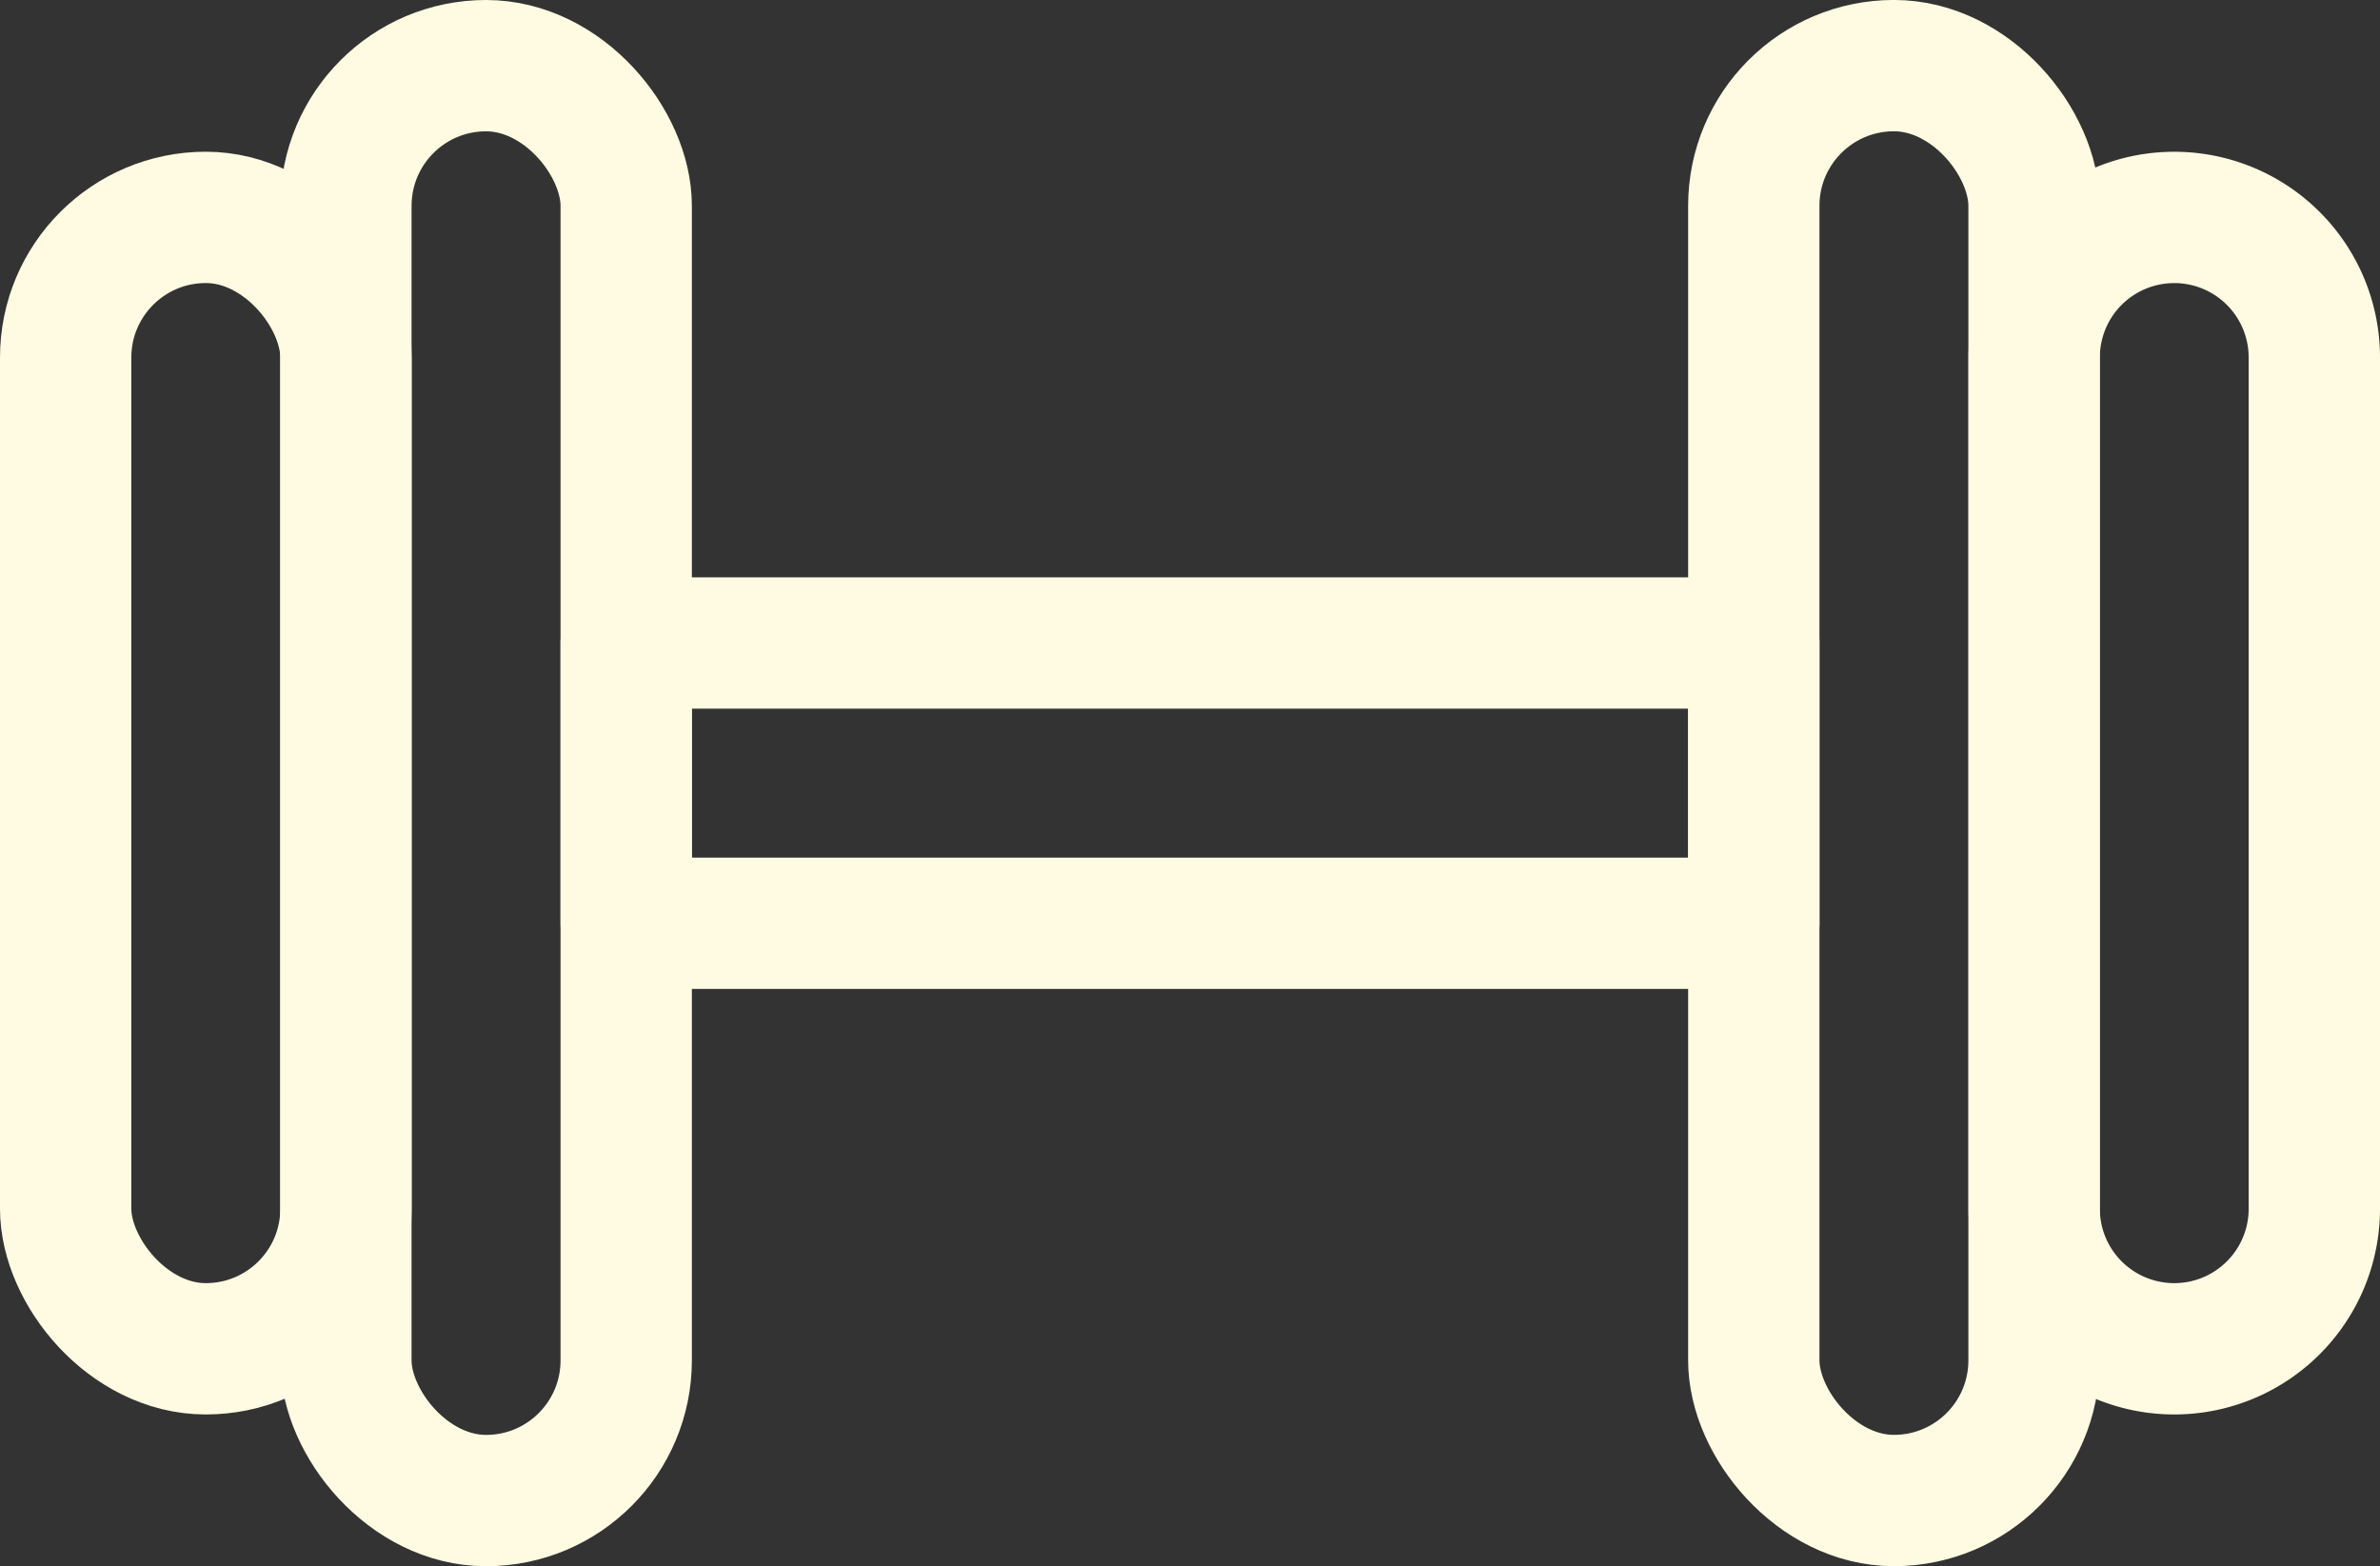
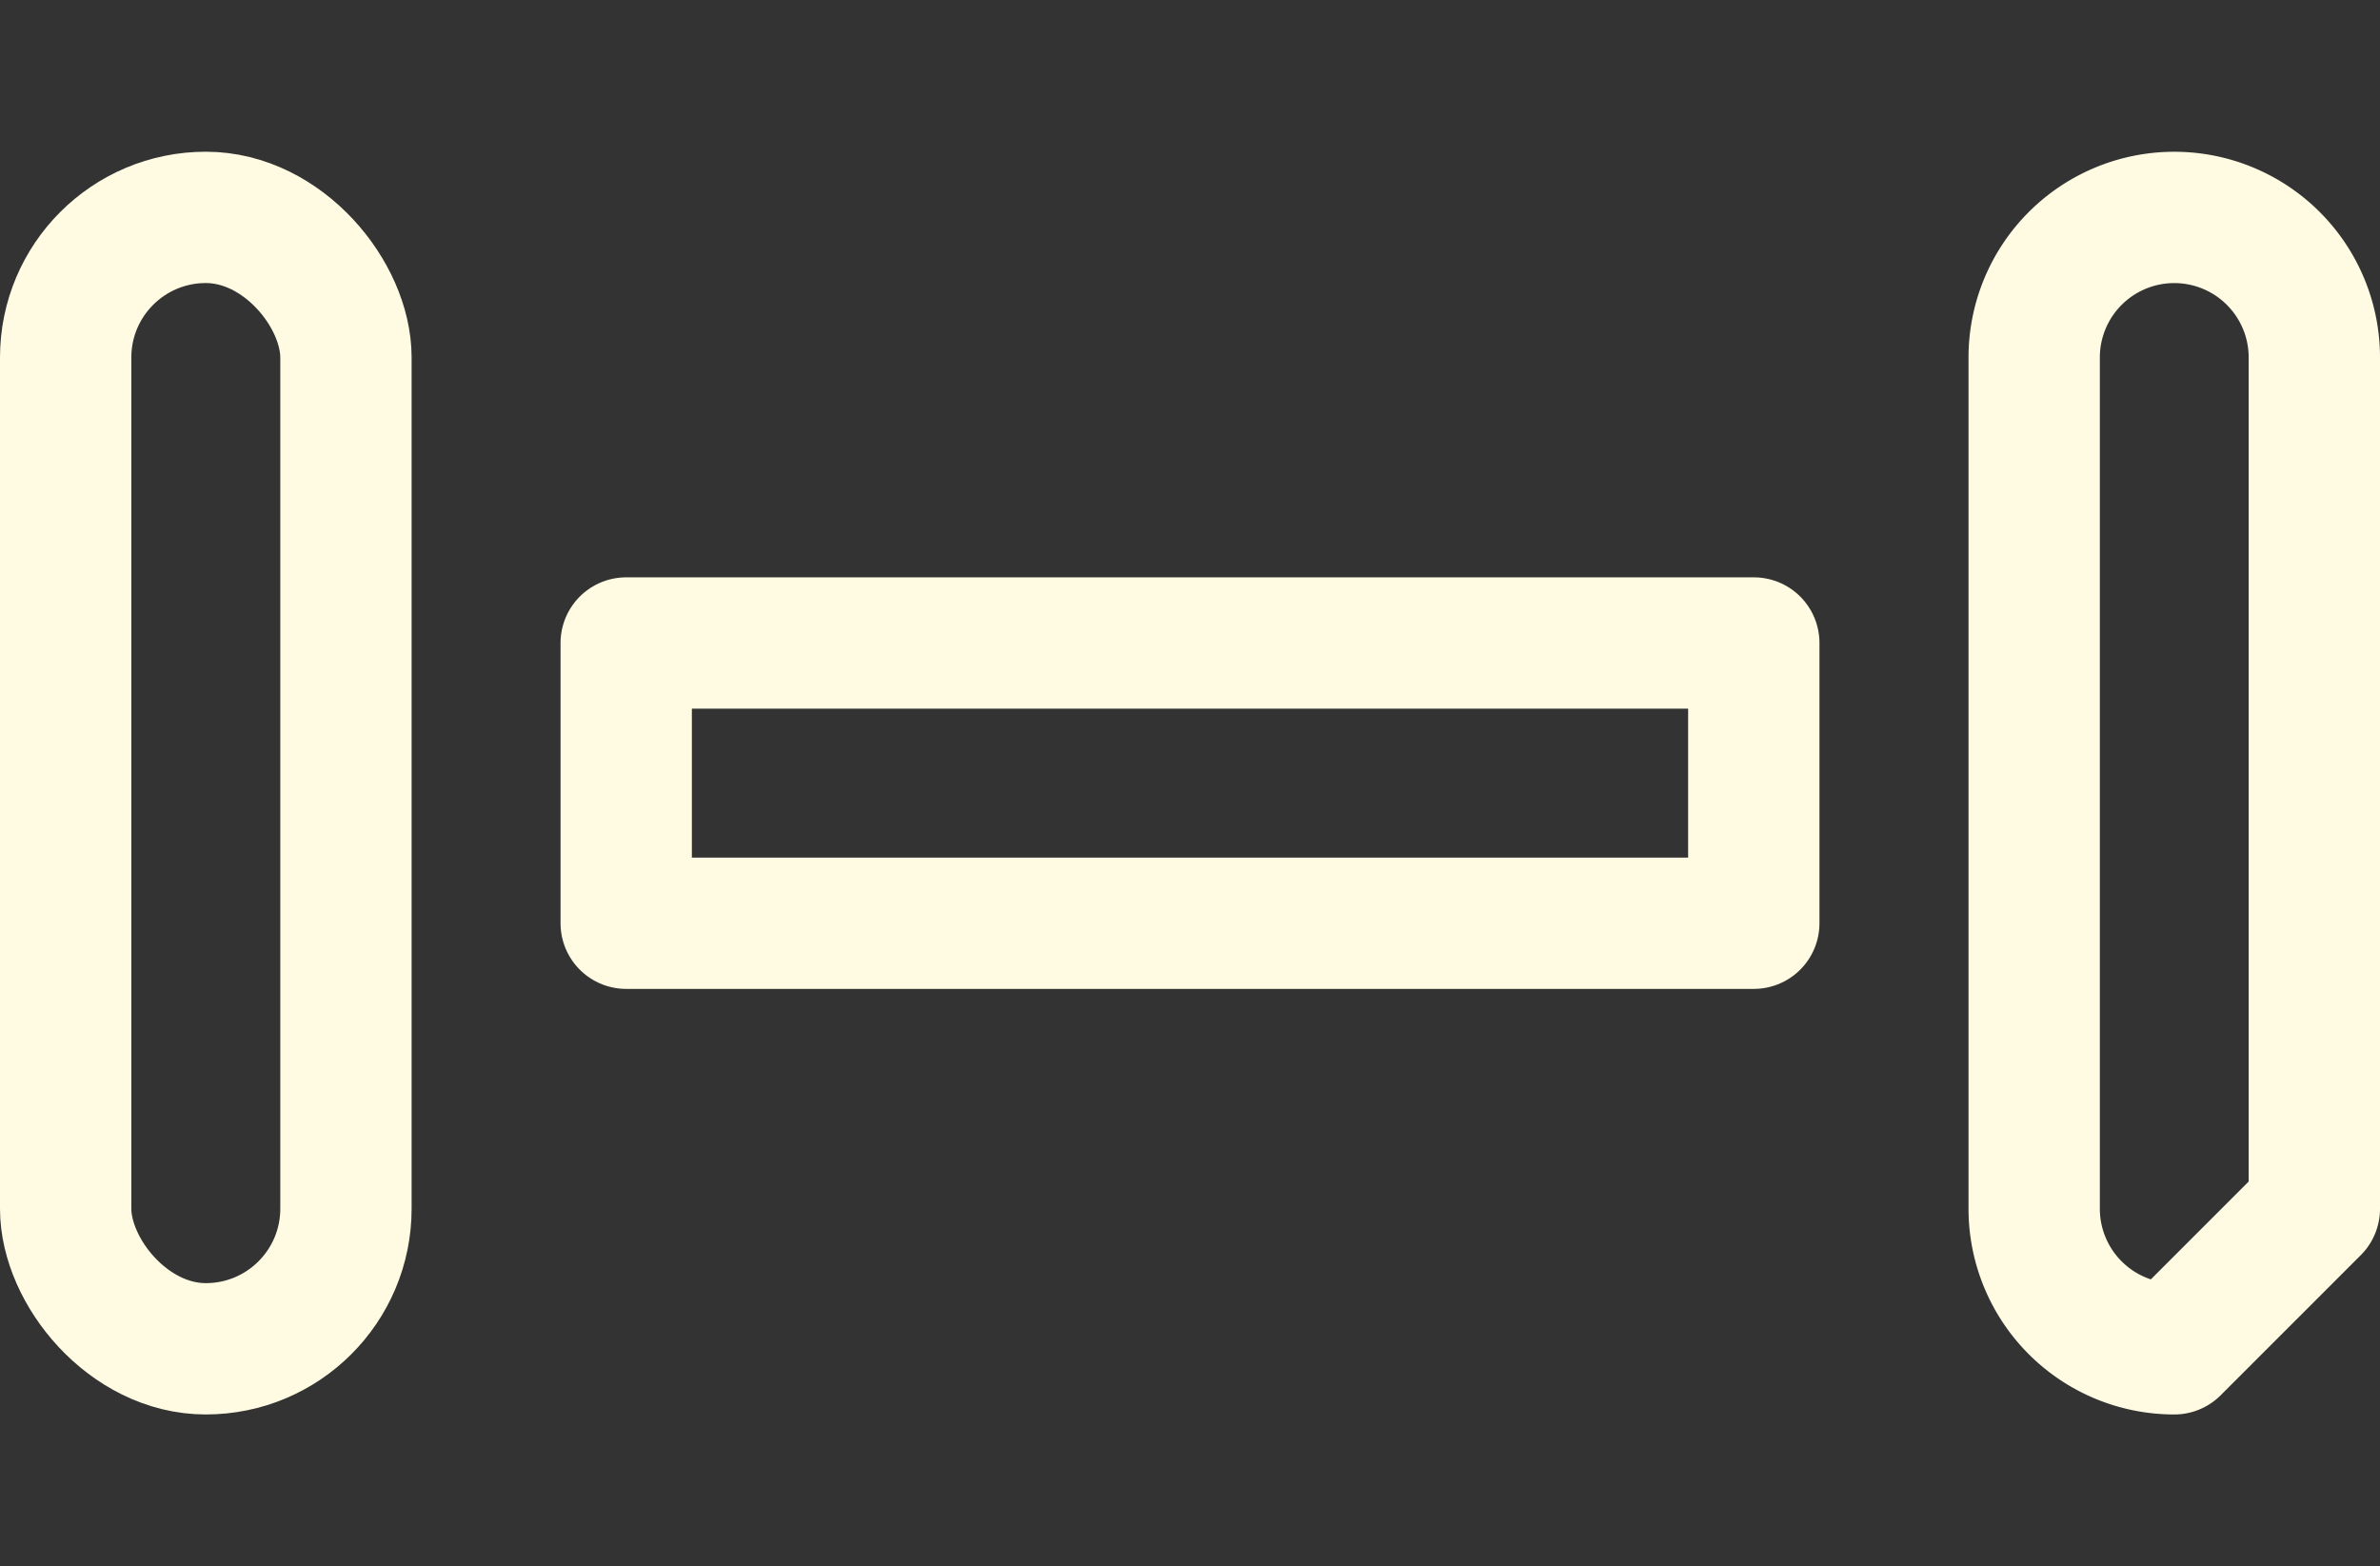
<svg xmlns="http://www.w3.org/2000/svg" width="54.369" height="35.78" viewBox="0 0 54.369 35.78">
  <rect x="0" y="0" width="54.369" height="35.78" fill="#333333" stroke="none" />
  <g id="Group_37" data-name="Group 37" transform="translate(-1228.707 -2982.425)">
    <rect id="Rectangle_20" data-name="Rectangle 20" width="6.403" height="25.847" rx="3.201" transform="translate(1230.207 2987.391)" fill="none" stroke="#fffbe3" stroke-linecap="round" stroke-linejoin="round" stroke-width="3" />
-     <path id="Rectangle_21" data-name="Rectangle 21" d="M3.2,0h0A3.2,3.2,0,0,1,6.4,3.2V22.646a3.2,3.2,0,0,1-3.2,3.2h0a3.2,3.2,0,0,1-3.2-3.2V3.2A3.2,3.2,0,0,1,3.2,0Z" transform="translate(1281.576 3013.238) rotate(180)" fill="none" stroke="#fffbe3" stroke-linecap="round" stroke-linejoin="round" stroke-width="3" />
-     <rect id="Rectangle_22" data-name="Rectangle 22" width="6.403" height="32.78" rx="3.201" transform="translate(1236.609 2983.925)" fill="none" stroke="#fffbe3" stroke-linecap="round" stroke-linejoin="round" stroke-width="3" />
-     <rect id="Rectangle_23" data-name="Rectangle 23" width="6.402" height="32.78" rx="3.201" transform="translate(1275.173 3016.704) rotate(180)" fill="none" stroke="#fffbe3" stroke-linecap="round" stroke-linejoin="round" stroke-width="3" />
+     <path id="Rectangle_21" data-name="Rectangle 21" d="M3.2,0h0A3.2,3.2,0,0,1,6.4,3.2V22.646a3.2,3.2,0,0,1-3.2,3.2h0a3.2,3.2,0,0,1-3.2-3.2V3.2Z" transform="translate(1281.576 3013.238) rotate(180)" fill="none" stroke="#fffbe3" stroke-linecap="round" stroke-linejoin="round" stroke-width="3" />
    <rect id="Rectangle_24" data-name="Rectangle 24" width="6.402" height="25.759" transform="translate(1268.771 2997.114) rotate(90)" fill="none" stroke="#fffbe3" stroke-linecap="round" stroke-linejoin="round" stroke-width="3" />
  </g>
</svg>